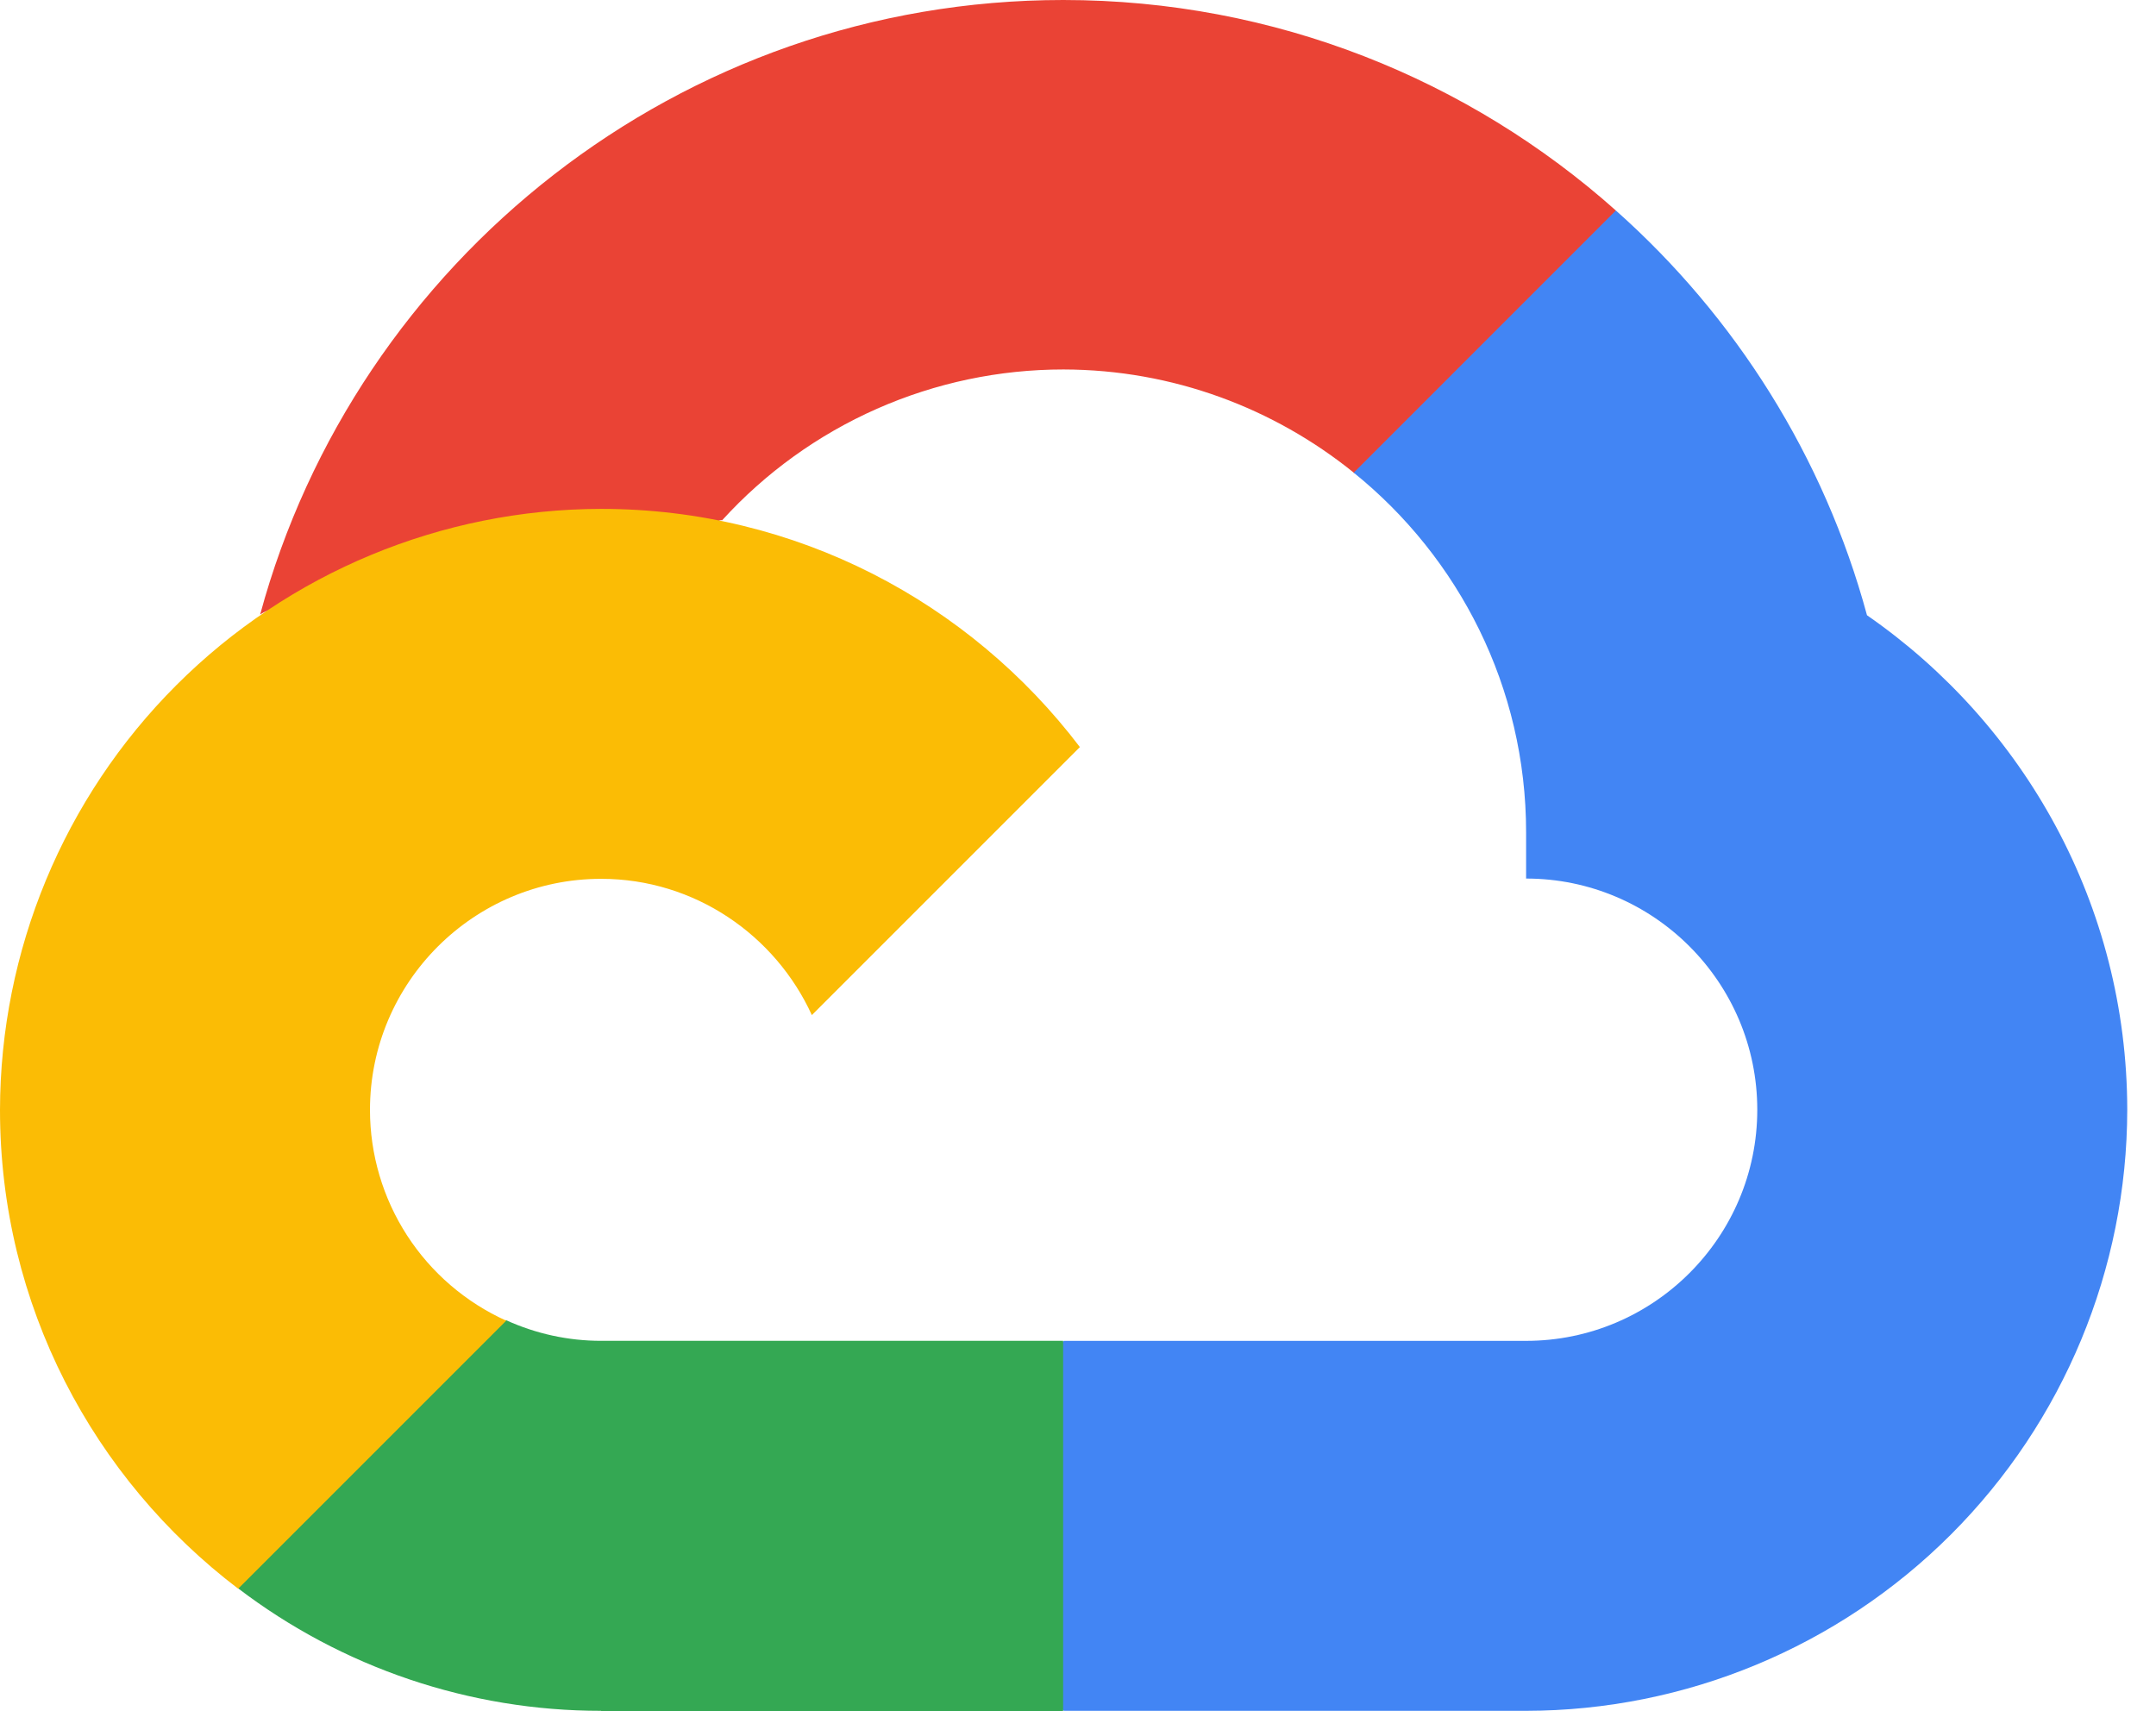
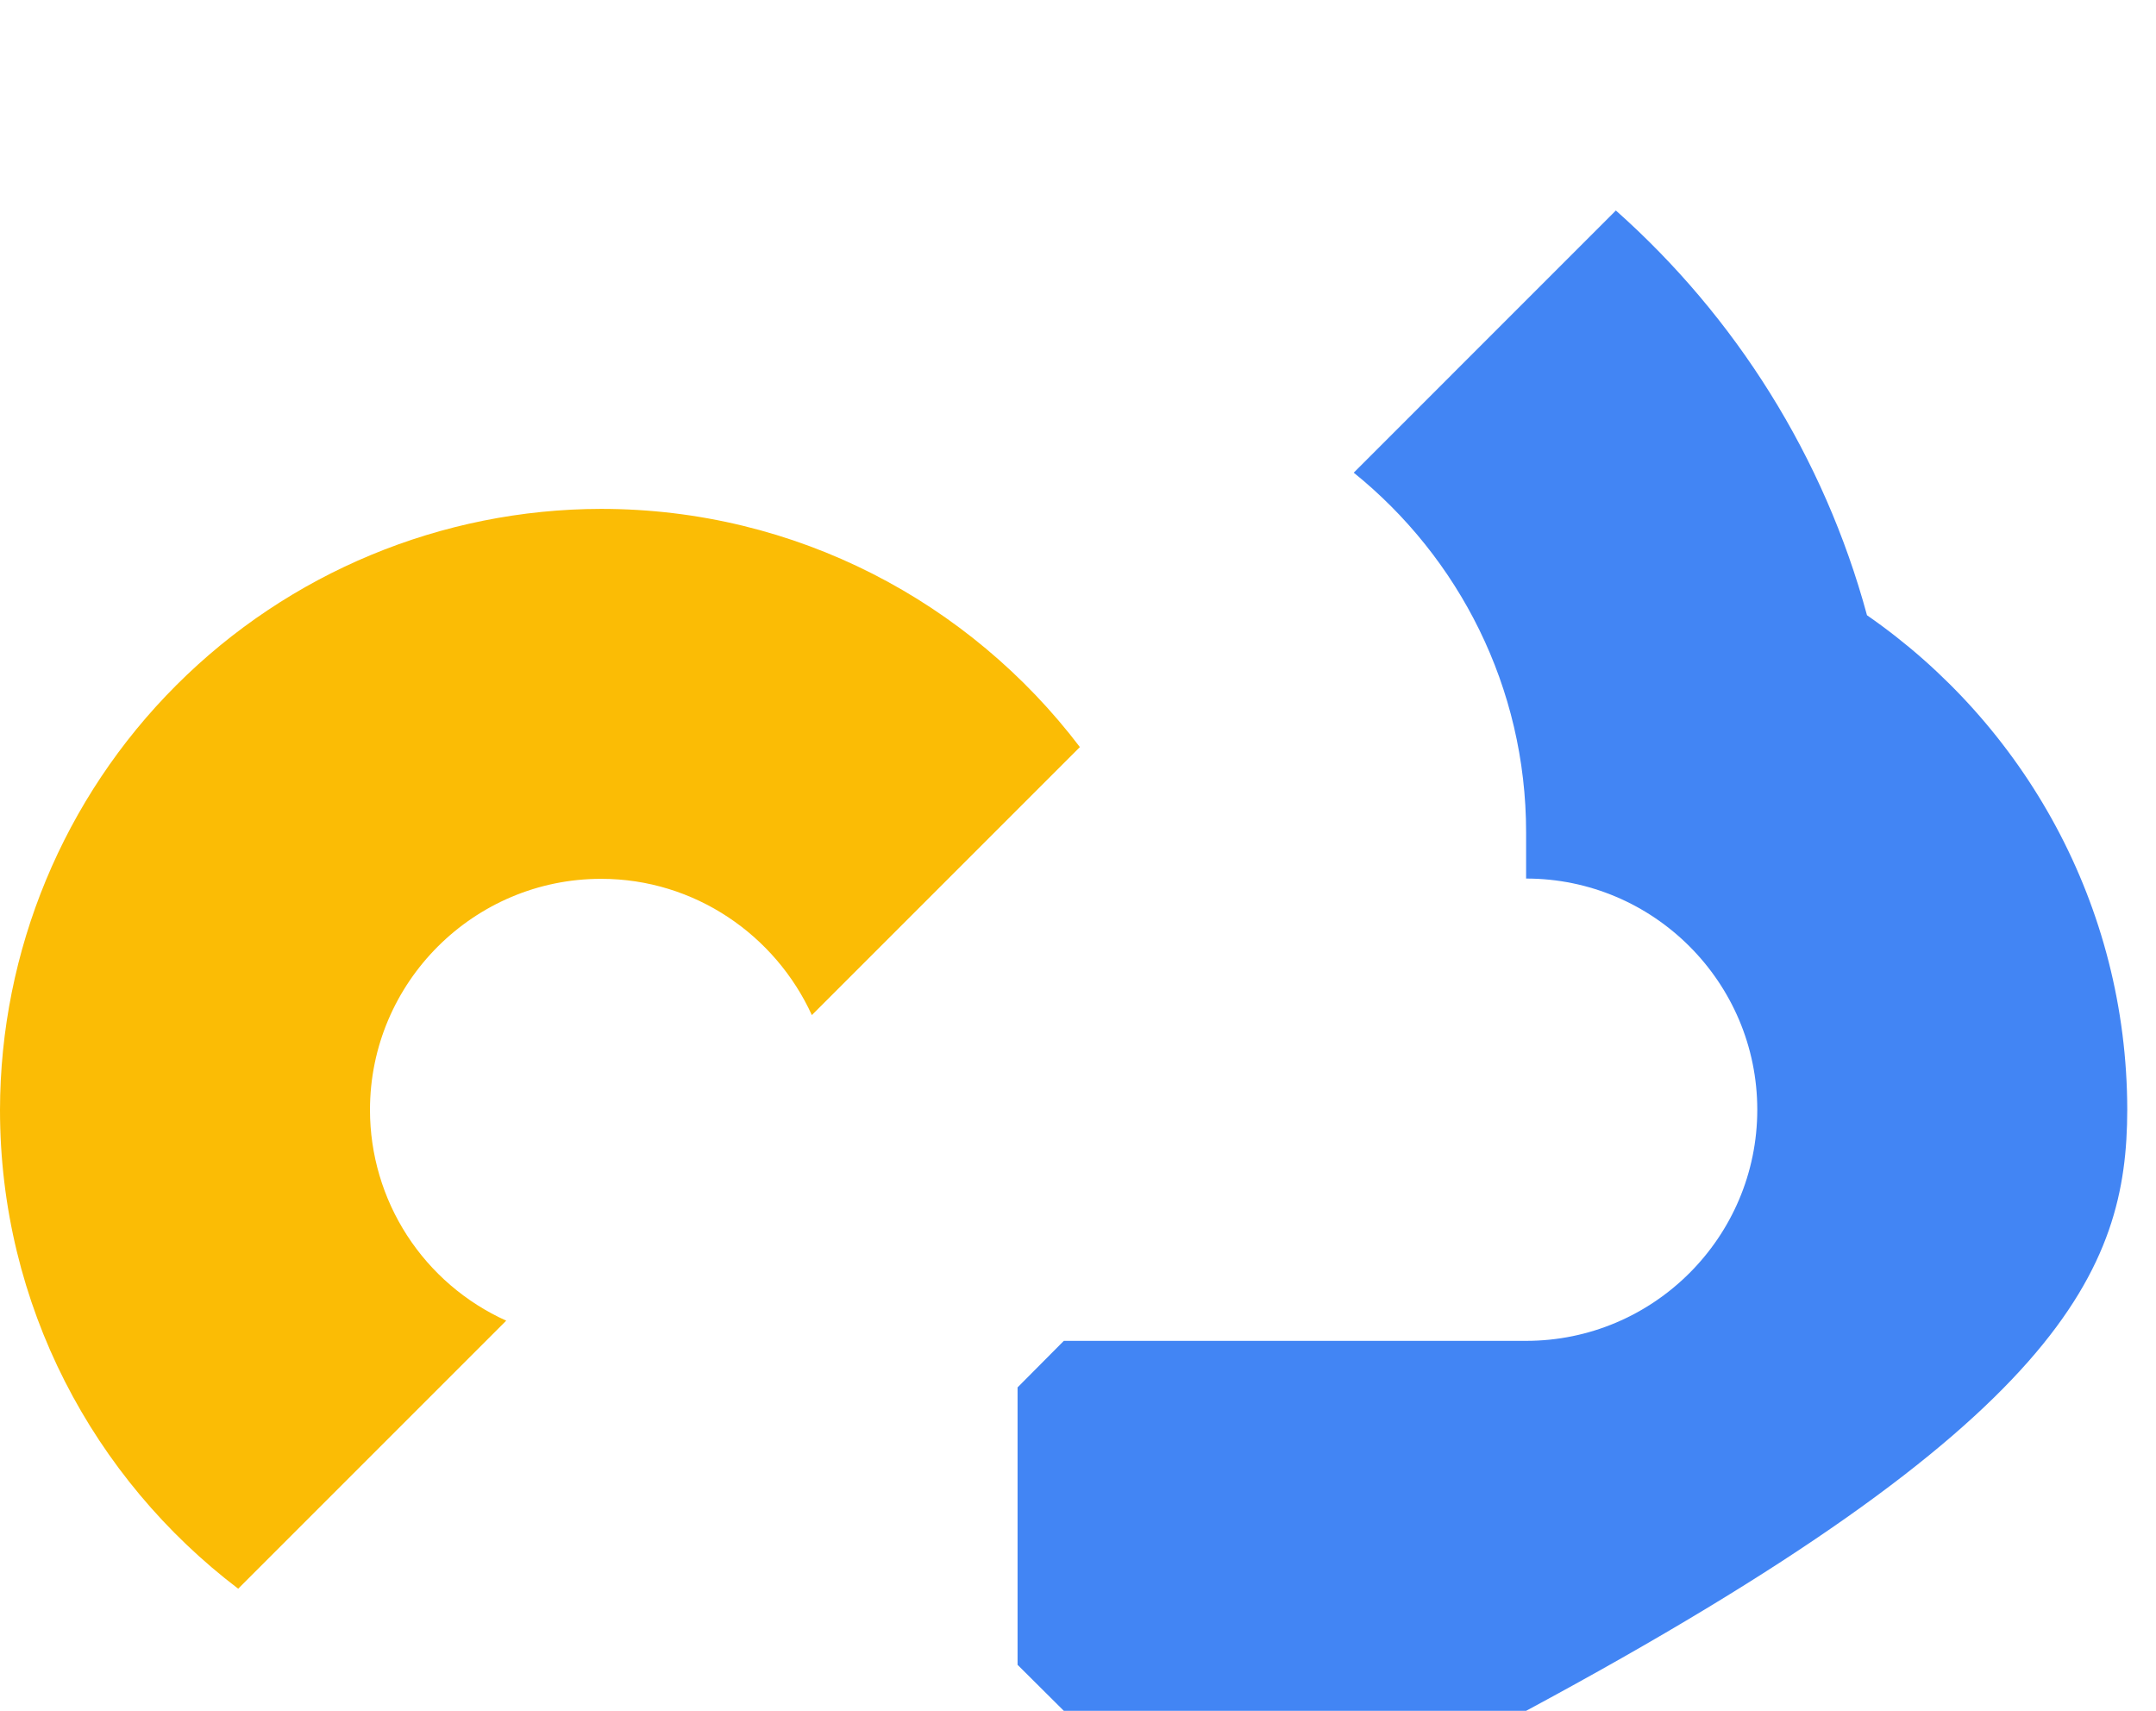
<svg xmlns="http://www.w3.org/2000/svg" width="63" height="50" viewBox="0 0 63 50" fill="none">
-   <path d="M39.554 13.819L41.545 13.853L46.955 8.443L47.217 6.151C42.926 2.328 37.261 0 31.07 0C19.862 0 10.402 7.626 7.602 17.956C8.192 17.545 9.455 17.854 9.455 17.854L20.265 16.076C20.265 16.076 20.82 15.156 21.102 15.202C22.366 13.813 23.906 12.704 25.624 11.945C27.342 11.186 29.199 10.795 31.077 10.796C34.282 10.802 37.234 11.935 39.554 13.808V13.819Z" fill="#EA4335" />
-   <path d="M54.555 17.978C53.299 13.345 50.711 9.255 47.217 6.151L39.557 13.812C42.626 16.288 44.594 20.078 44.594 24.321V25.672C48.321 25.672 51.349 28.707 51.349 32.427C51.349 36.153 48.314 39.181 44.594 39.181H31.086L29.734 40.541V48.647L31.086 49.992H44.594C49.251 49.985 53.715 48.133 57.008 44.84C60.3 41.548 62.153 37.084 62.16 32.428C62.153 26.45 59.149 21.16 54.555 17.978Z" fill="#4285F4" />
-   <path d="M17.566 50H31.066V39.18H17.566C16.607 39.181 15.659 38.974 14.786 38.576L12.837 39.173L7.427 44.583L6.953 46.409C10.002 48.735 13.73 49.994 17.565 49.992L17.566 50Z" fill="#34A853" />
+   <path d="M54.555 17.978C53.299 13.345 50.711 9.255 47.217 6.151L39.557 13.812C42.626 16.288 44.594 20.078 44.594 24.321V25.672C48.321 25.672 51.349 28.707 51.349 32.427C51.349 36.153 48.314 39.181 44.594 39.181H31.086L29.734 40.541V48.647L31.086 49.992H44.594C60.3 41.548 62.153 37.084 62.16 32.428C62.153 26.45 59.149 21.16 54.555 17.978Z" fill="#4285F4" />
  <path d="M17.565 14.87C12.909 14.877 8.445 16.729 5.152 20.022C1.859 23.314 0.007 27.778 0 32.434C0 38.138 2.732 43.21 6.96 46.423L14.792 38.591C13.607 38.056 12.601 37.191 11.894 36.099C11.188 35.007 10.812 33.735 10.811 32.434C10.811 28.707 13.845 25.68 17.565 25.68C20.304 25.68 22.658 27.331 23.723 29.662L31.555 21.83C28.343 17.602 23.27 14.87 17.566 14.87H17.565Z" fill="#FBBC05" />
</svg>